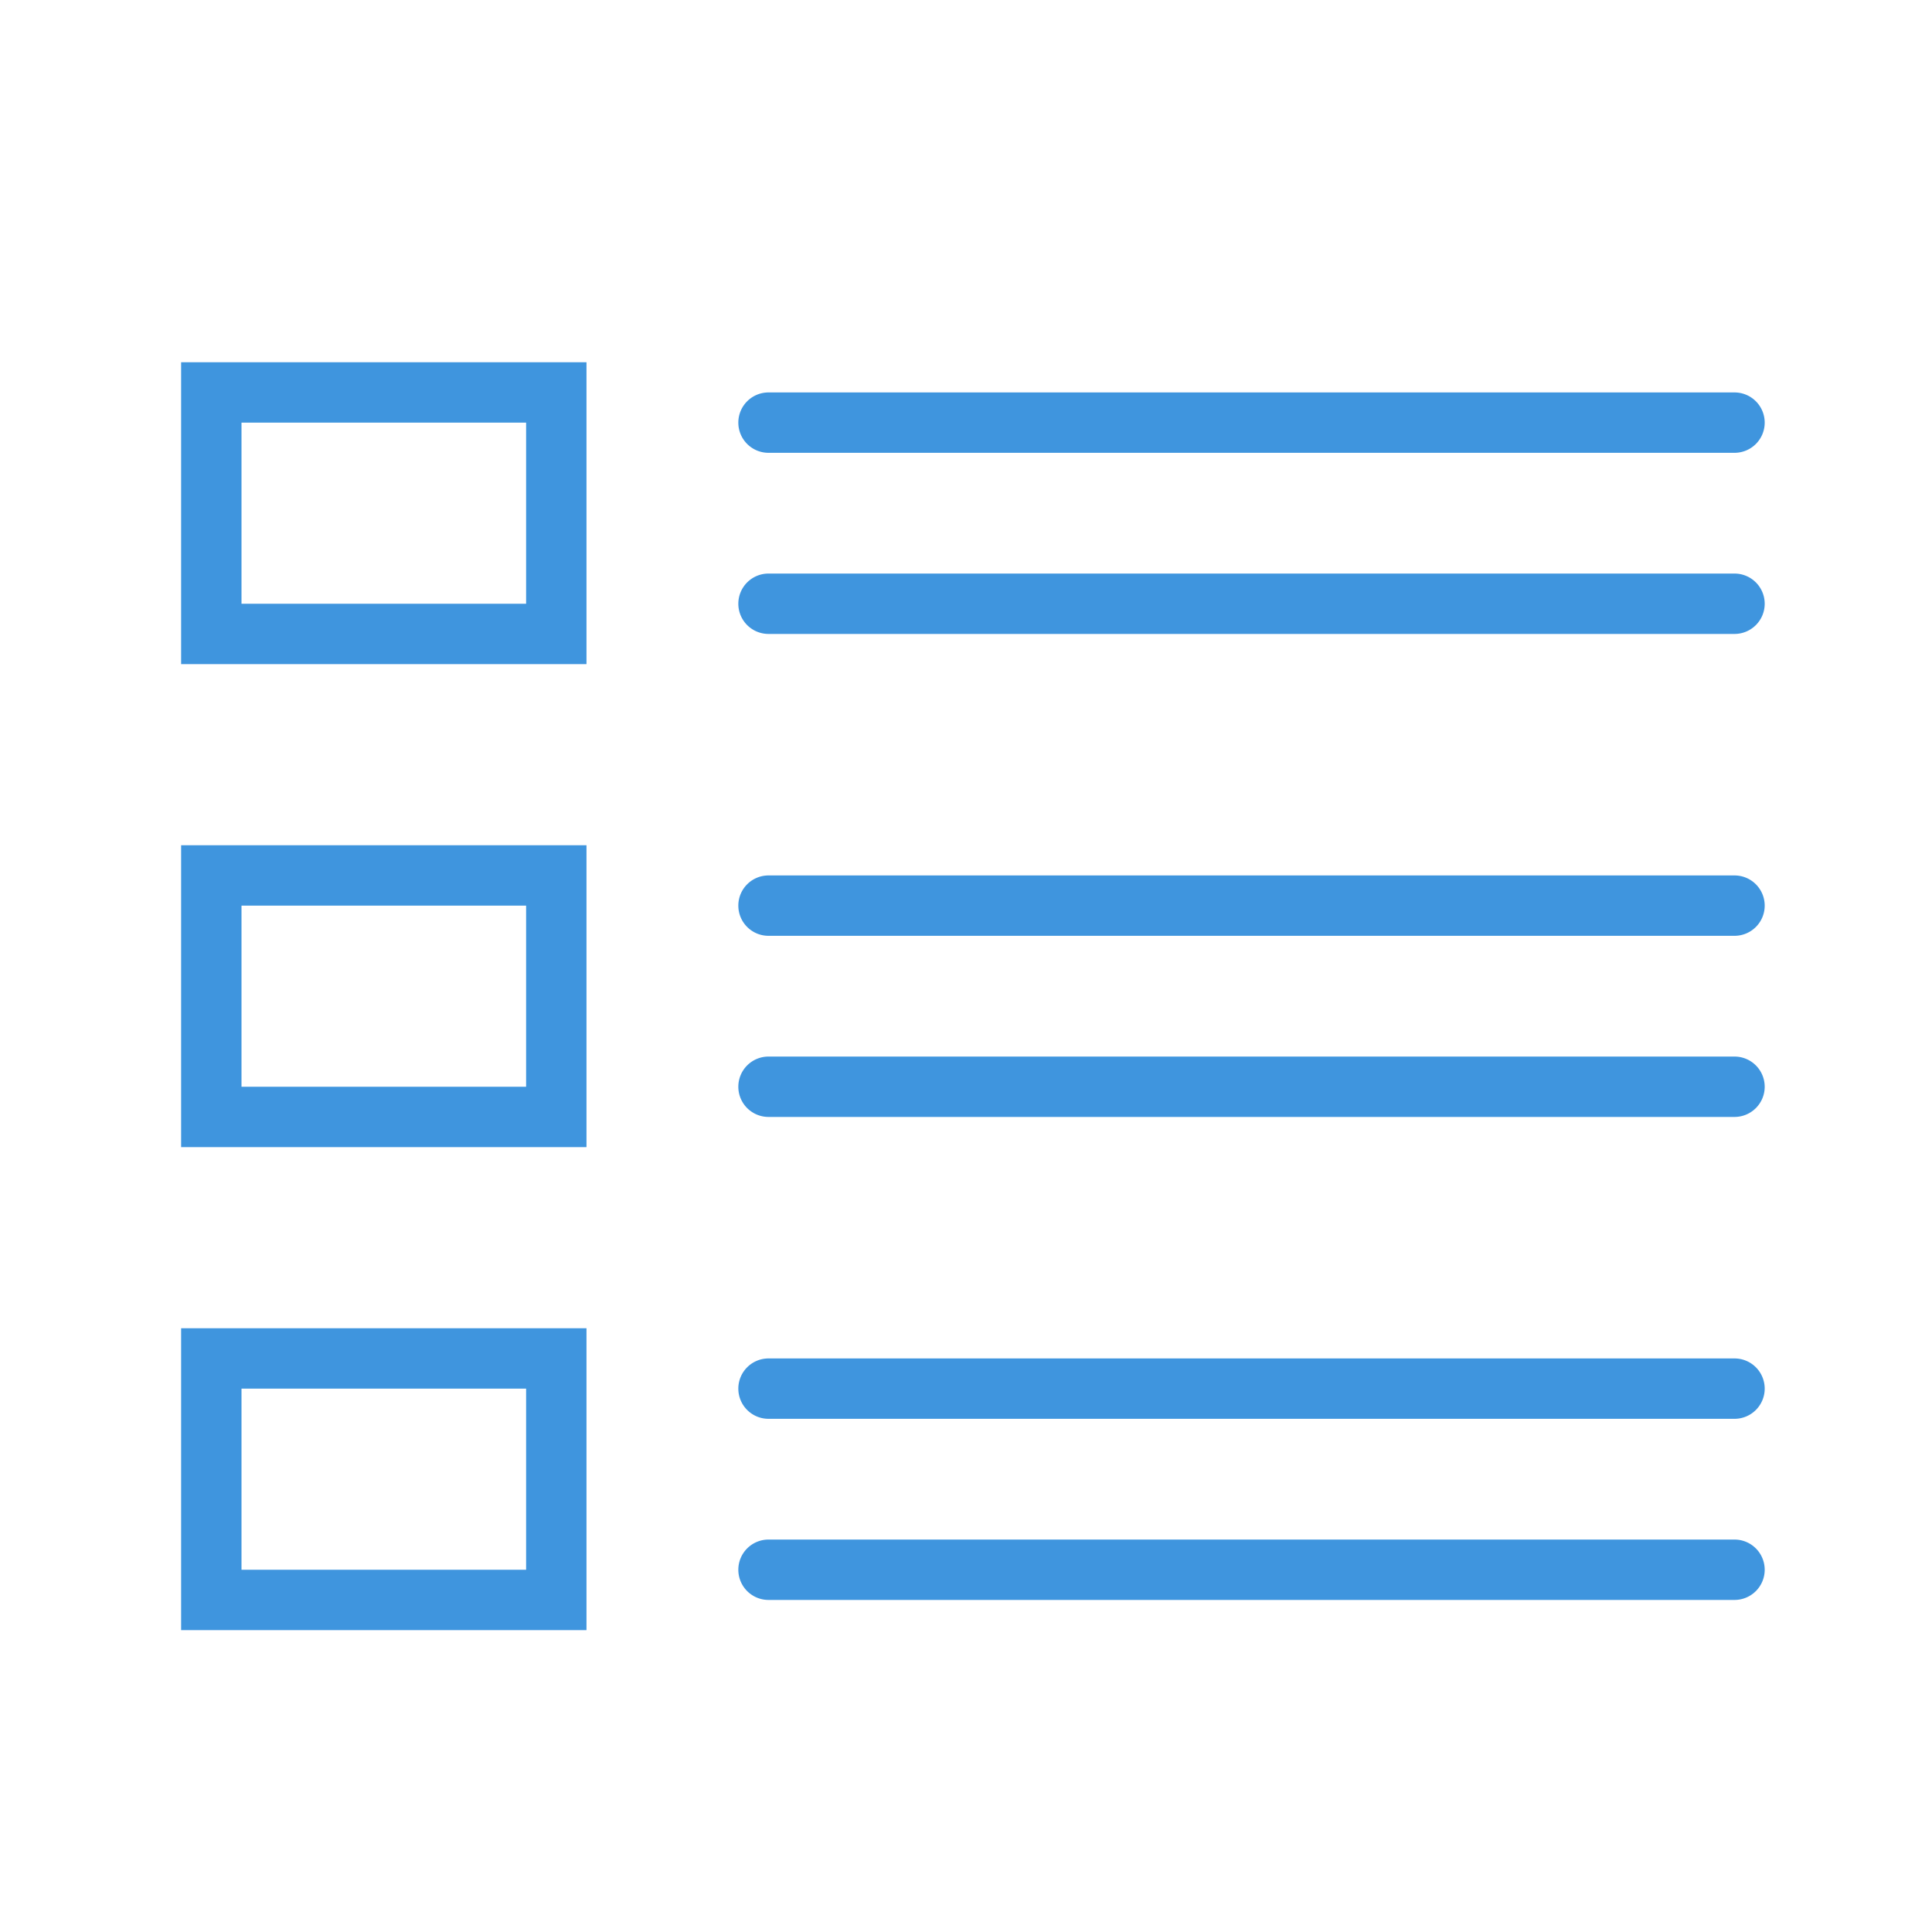
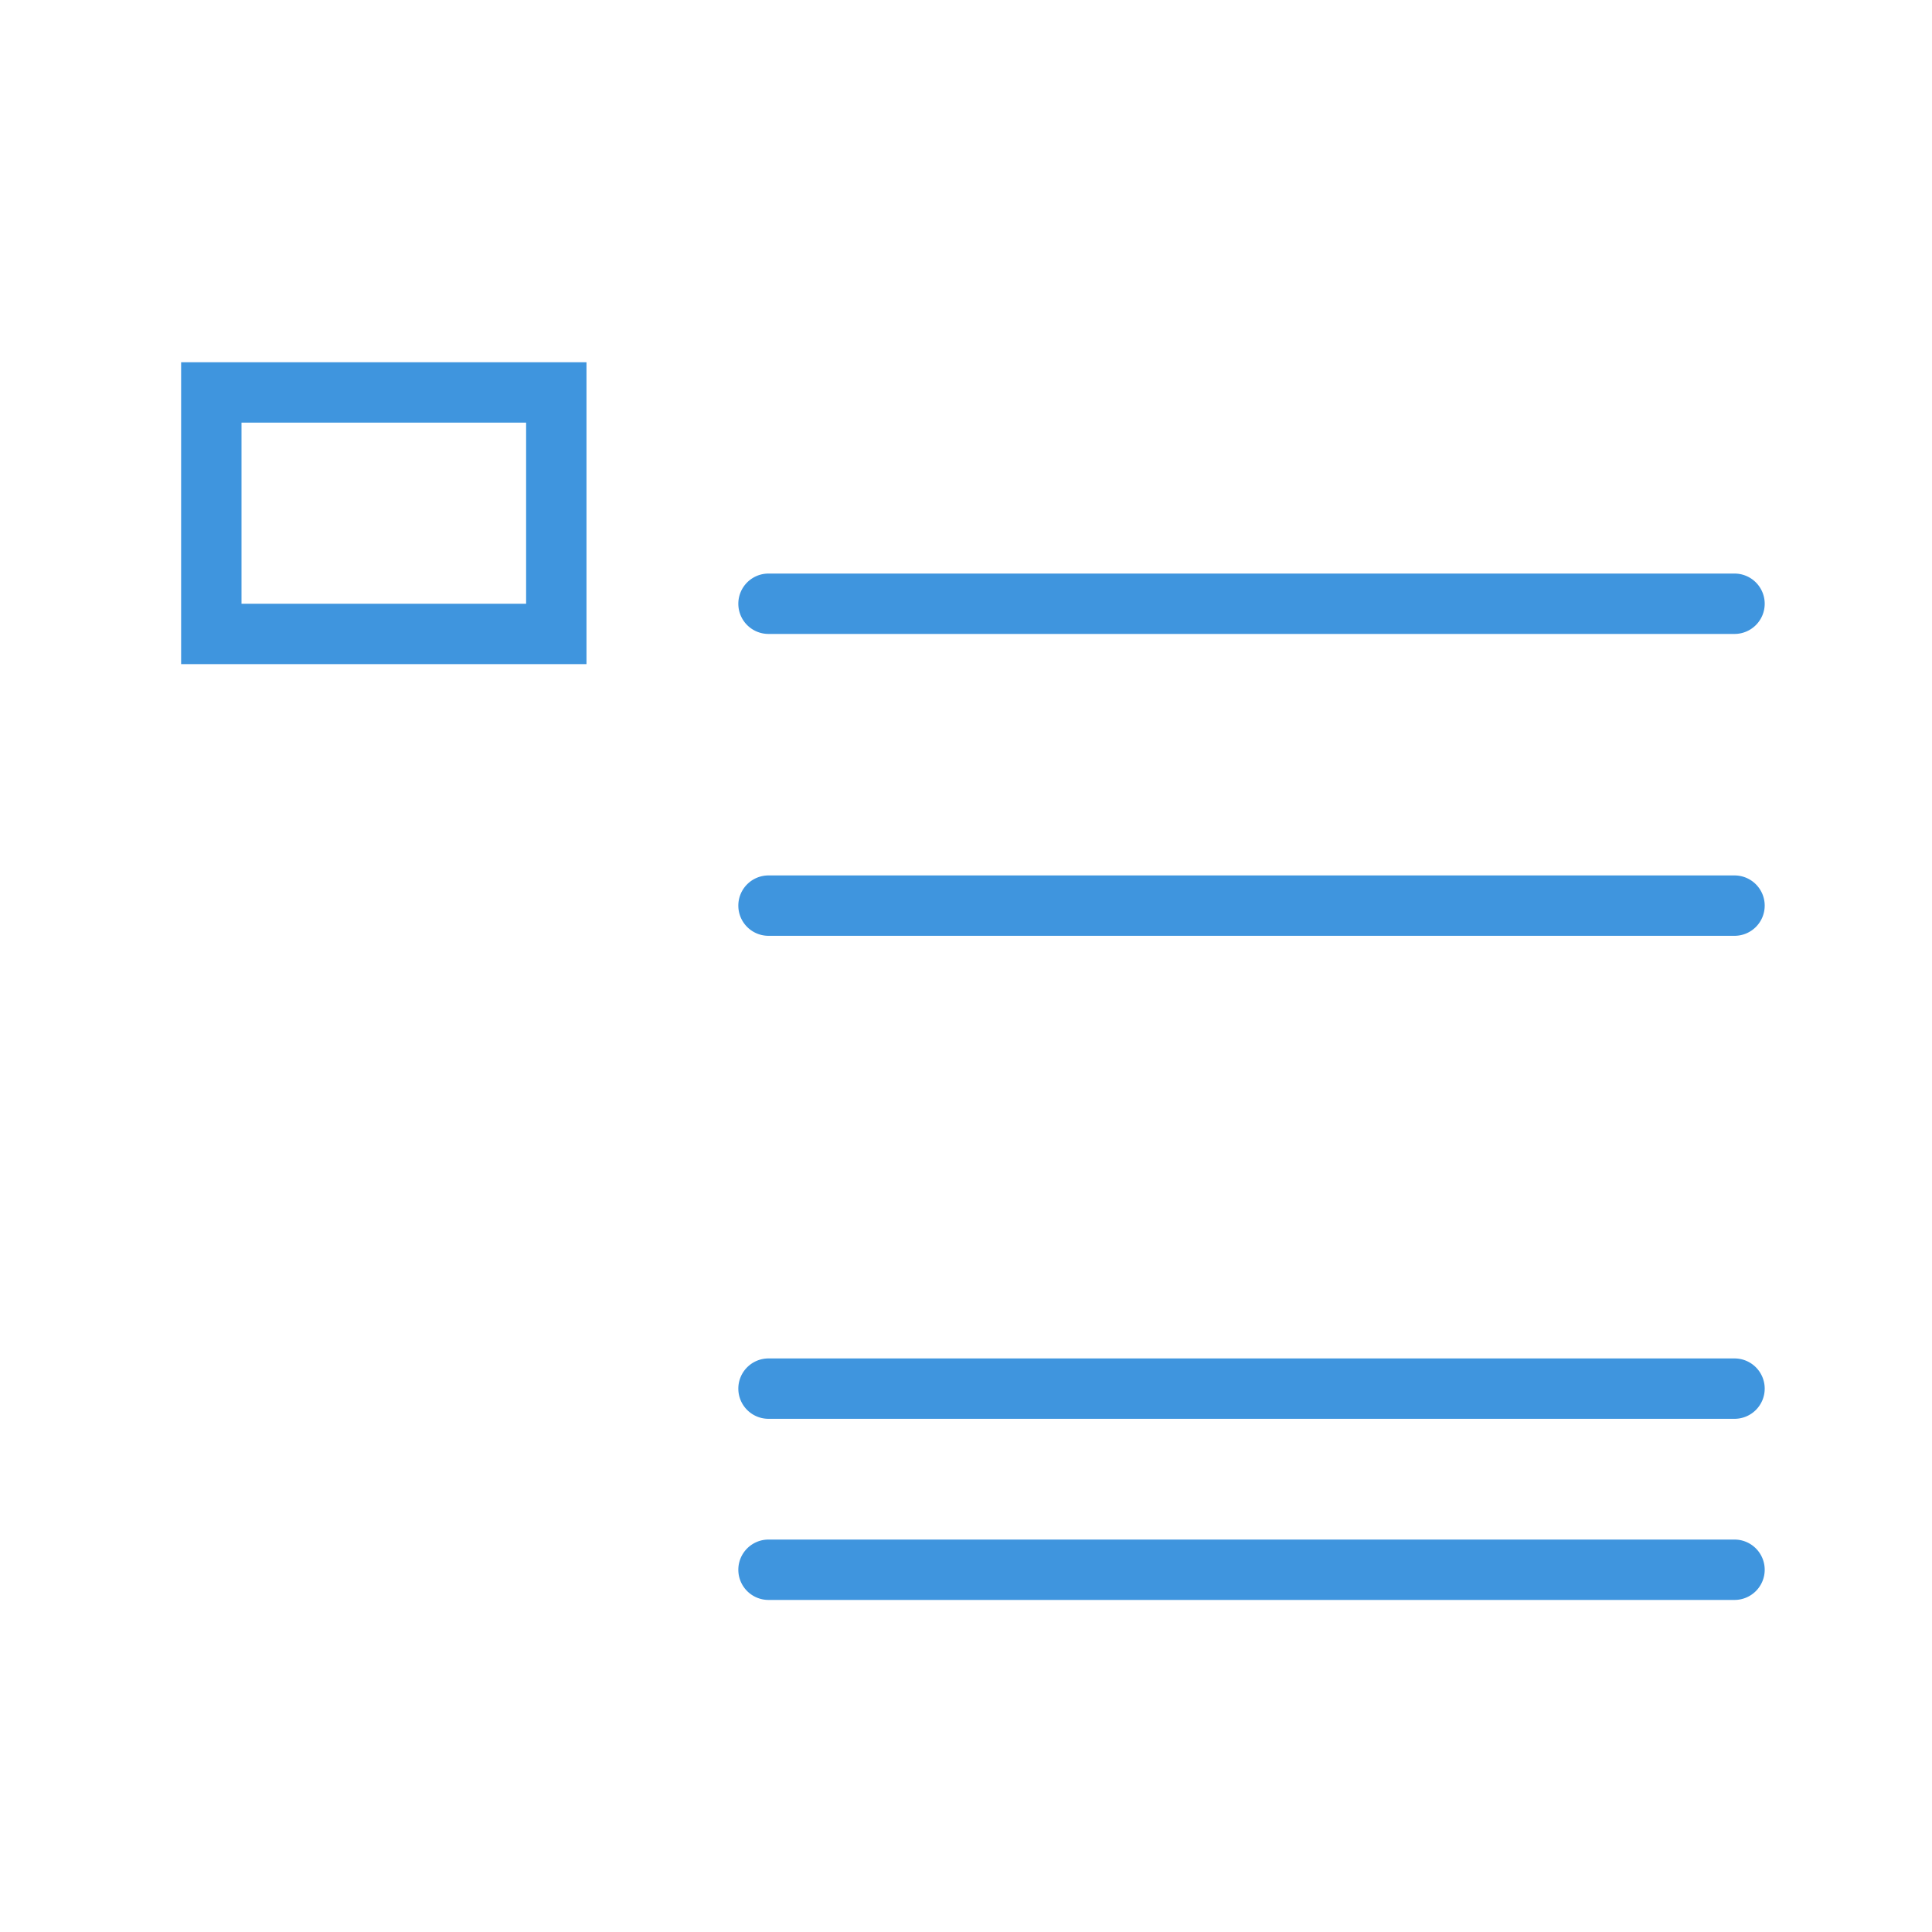
<svg xmlns="http://www.w3.org/2000/svg" width="32" height="32" viewBox="0 0 32 32">
  <g id="Raggruppa_2580" data-name="Raggruppa 2580" transform="translate(-1294 -726)">
    <g id="Raggruppa_2579" data-name="Raggruppa 2579" transform="translate(46.229 -2.229)">
      <path id="Rettangolo_490" data-name="Rettangolo 490" d="M1,1V5.714H4V1H1M0,0H5V6.714H0Z" transform="translate(1250.771 739.229) rotate(-90)" fill="#3f95de" />
      <g id="Raggruppa_2578" data-name="Raggruppa 2578" transform="translate(0 30.729)">
-         <path id="Linea_140" data-name="Linea 140" d="M16,.5H0A.5.5,0,0,1-.5,0,.5.5,0,0,1,0-.5H16a.5.5,0,0,1,.5.5A.5.5,0,0,1,16,.5Z" transform="translate(1260.5 704.5)" fill="#3f95de" />
        <path id="Linea_141" data-name="Linea 141" d="M16,.5H0A.5.5,0,0,1-.5,0,.5.5,0,0,1,0-.5H16a.5.5,0,0,1,.5.5A.5.5,0,0,1,16,.5Z" transform="translate(1260.5 707.5)" fill="#3f95de" />
      </g>
-       <path id="Rettangolo_490-2" data-name="Rettangolo 490" d="M1,1V5.714H4V1H1M0,0H5V6.714H0Z" transform="translate(1250.771 747.229) rotate(-90)" fill="#3f95de" />
      <g id="Raggruppa_2578-2" data-name="Raggruppa 2578" transform="translate(0 38.729)">
        <path id="Linea_140-2" data-name="Linea 140" d="M16,.5H0A.5.5,0,0,1-.5,0,.5.5,0,0,1,0-.5H16a.5.5,0,0,1,.5.5A.5.5,0,0,1,16,.5Z" transform="translate(1260.5 704.5)" fill="#3f95de" />
-         <path id="Linea_141-2" data-name="Linea 141" d="M16,.5H0A.5.5,0,0,1-.5,0,.5.5,0,0,1,0-.5H16a.5.5,0,0,1,.5.5A.5.5,0,0,1,16,.5Z" transform="translate(1260.5 707.5)" fill="#3f95de" />
      </g>
-       <path id="Rettangolo_490-3" data-name="Rettangolo 490" d="M1,1V5.714H4V1H1M0,0H5V6.714H0Z" transform="translate(1250.771 755.229) rotate(-90)" fill="#3f95de" />
      <g id="Raggruppa_2578-3" data-name="Raggruppa 2578" transform="translate(0 46.729)">
        <path id="Linea_140-3" data-name="Linea 140" d="M16,.5H0A.5.5,0,0,1-.5,0,.5.5,0,0,1,0-.5H16a.5.5,0,0,1,.5.5A.5.5,0,0,1,16,.5Z" transform="translate(1260.5 704.5)" fill="#3f95de" />
        <path id="Linea_141-3" data-name="Linea 141" d="M16,.5H0A.5.5,0,0,1-.5,0,.5.5,0,0,1,0-.5H16a.5.5,0,0,1,.5.5A.5.5,0,0,1,16,.5Z" transform="translate(1260.5 707.5)" fill="#3f95de" />
      </g>
    </g>
    <rect id="Rettangolo_492" data-name="Rettangolo 492" width="32" height="32" transform="translate(1294 726)" fill="none" />
  </g>
</svg>